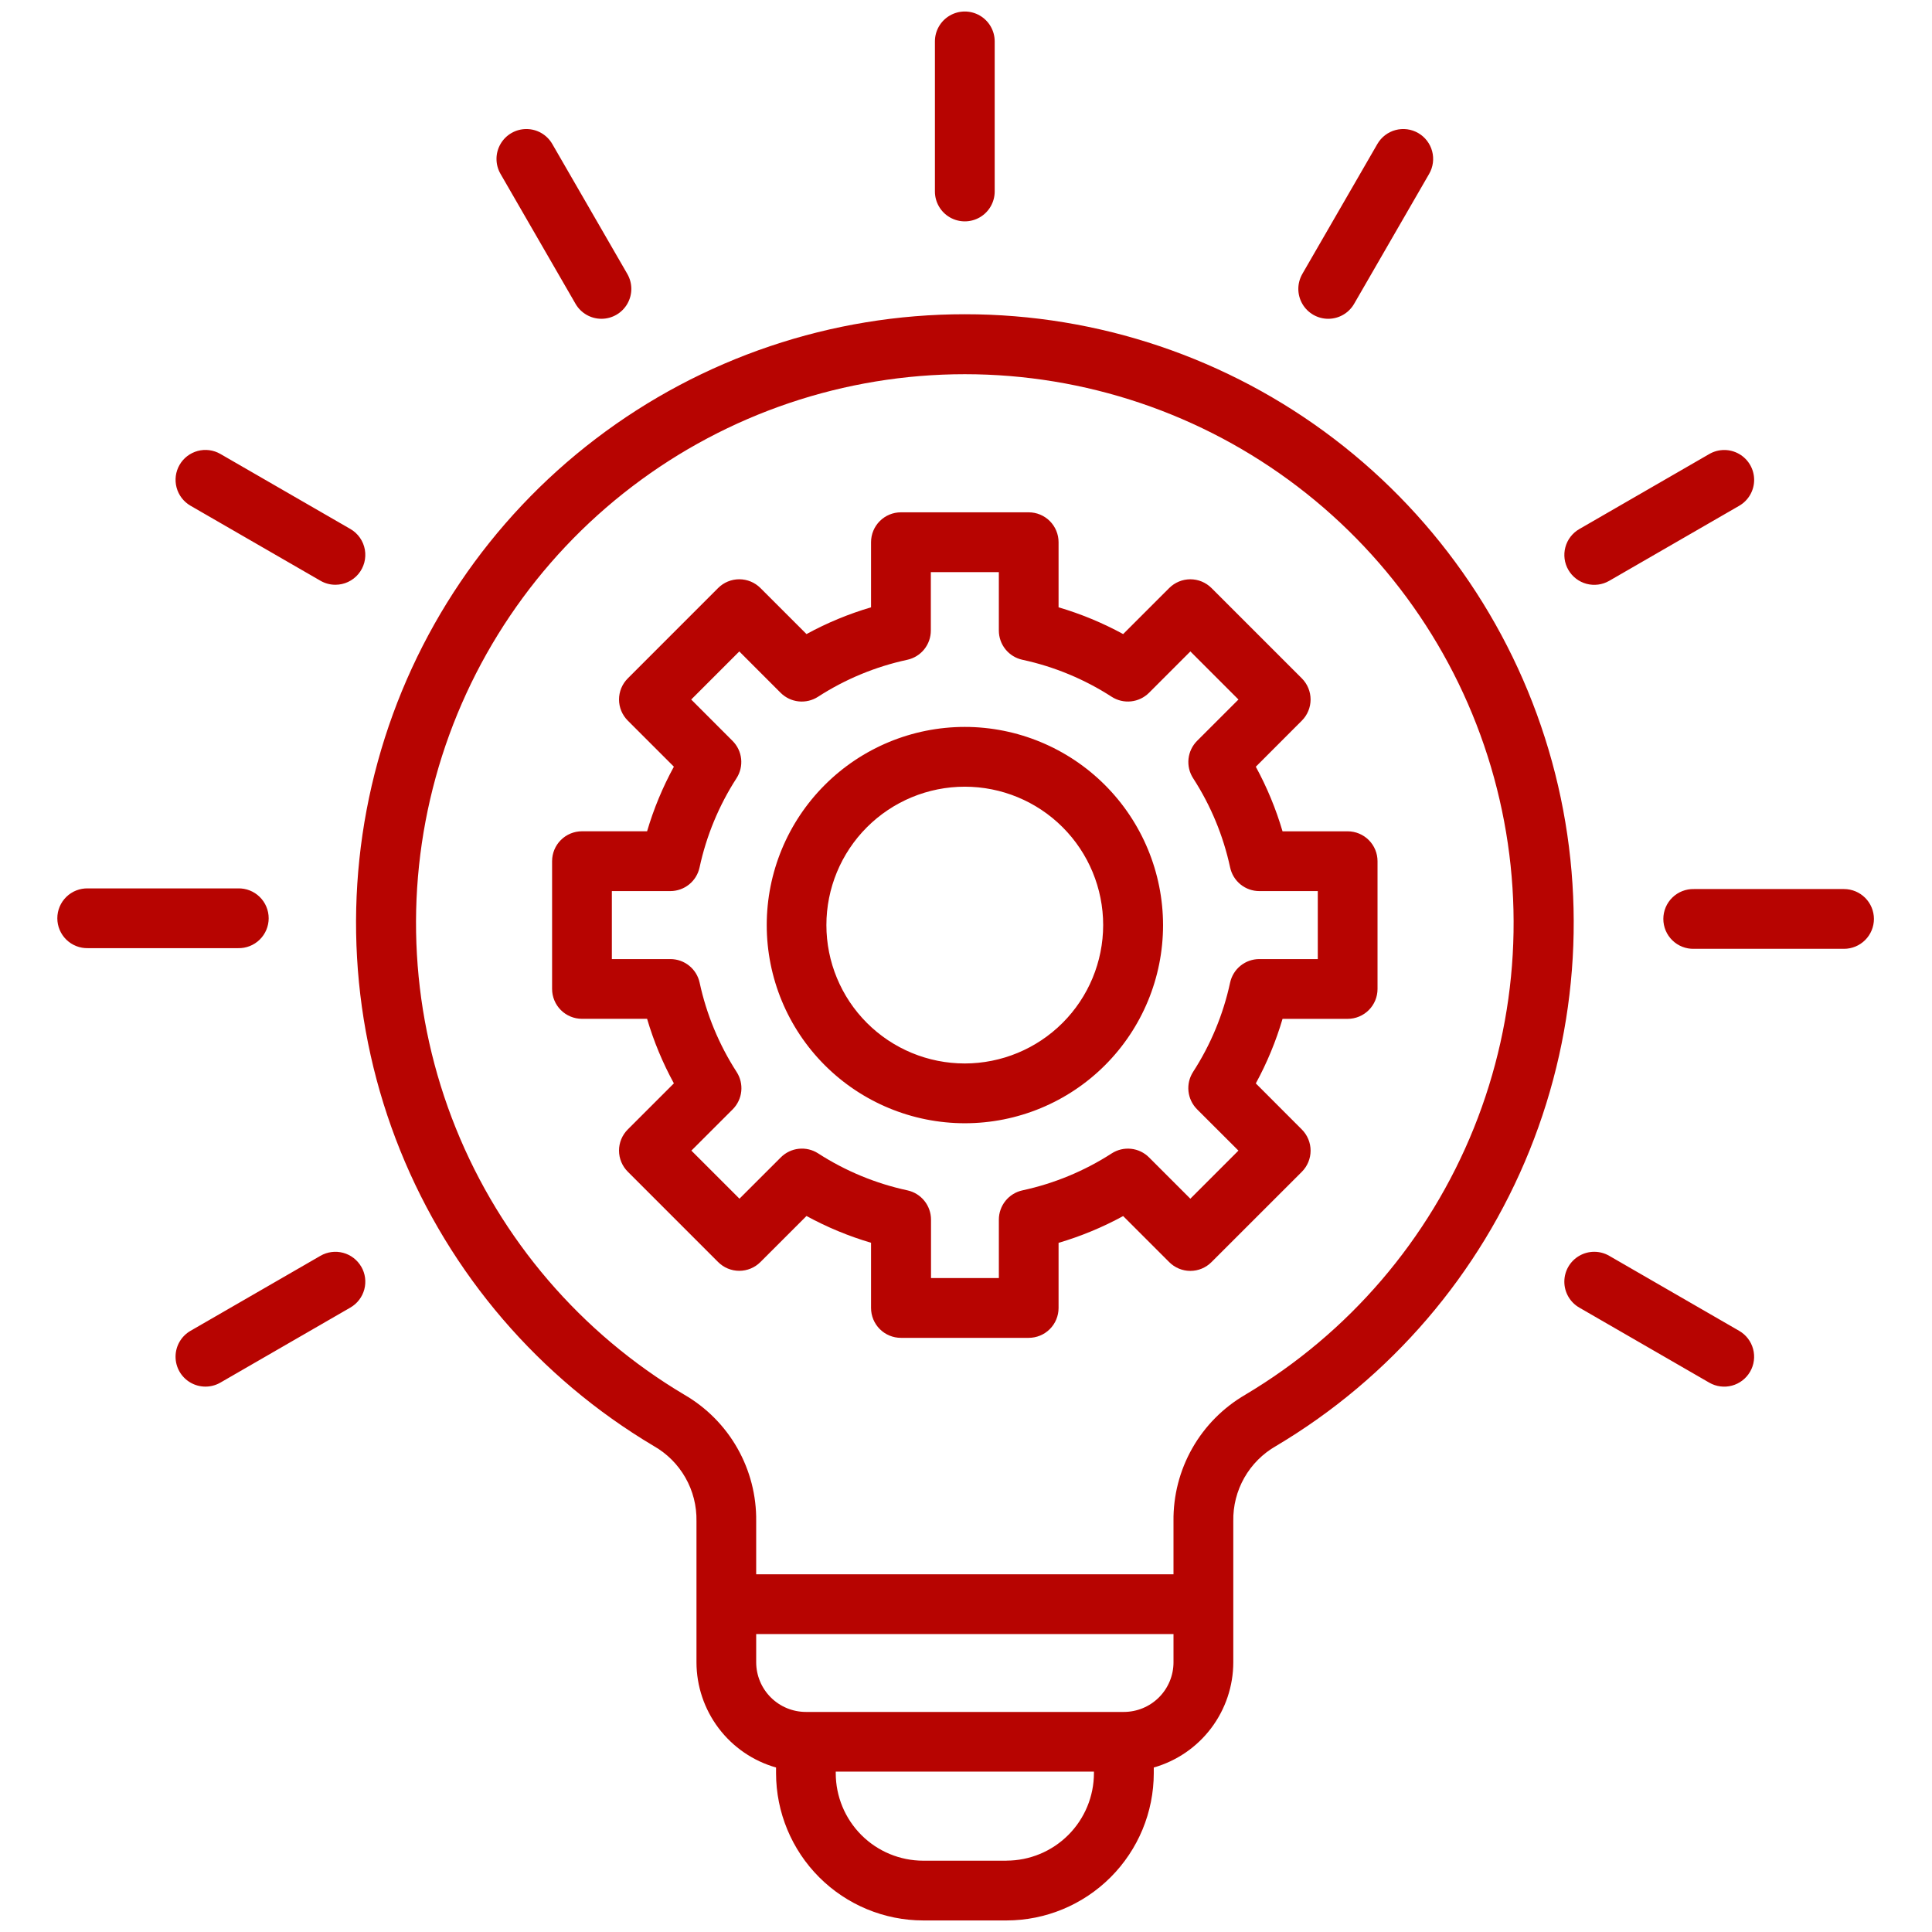
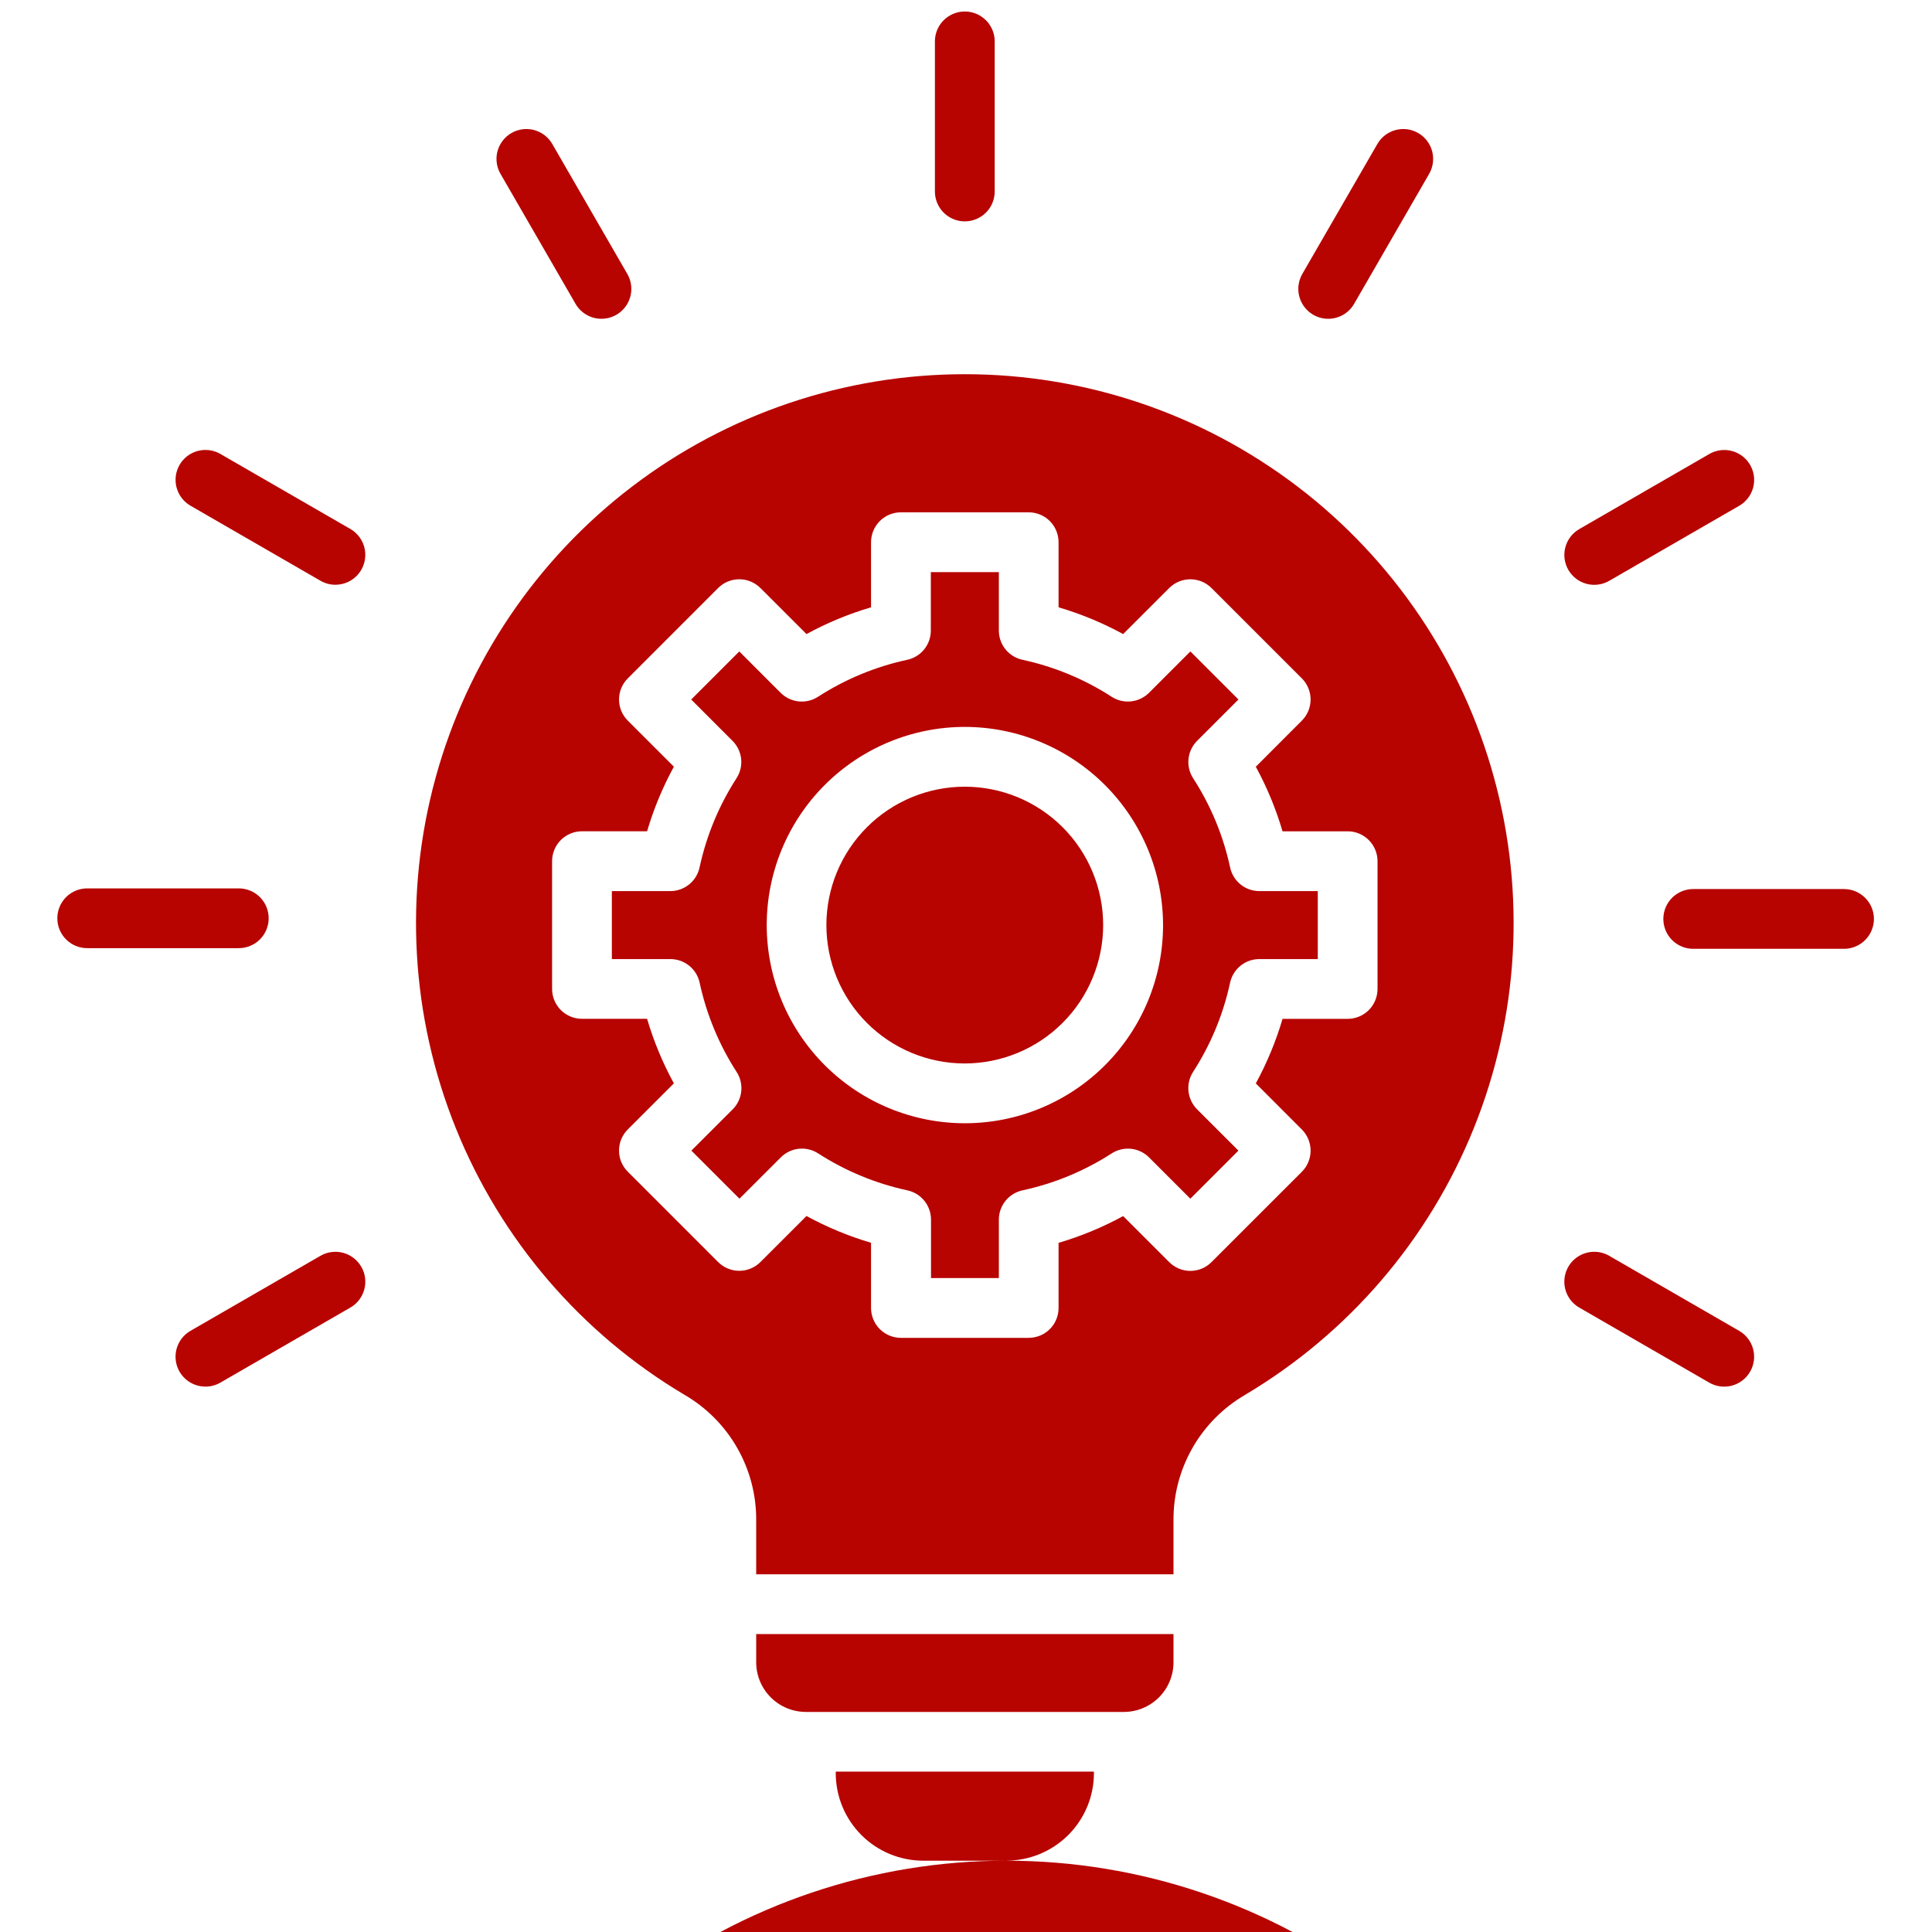
<svg xmlns="http://www.w3.org/2000/svg" width="1200pt" height="1200pt" version="1.1" viewBox="0 0 1200 1200">
-   <path d="m599.27 660.54c-22.801 0.008-44.668-9.043-60.793-25.164-16.125-16.117-25.184-37.98-25.188-60.777-0.004-22.801 9.051-44.668 25.172-60.789 16.117-16.121 37.984-25.18 60.781-25.18 22.801 0 44.664 9.059 60.785 25.18s25.176 37.988 25.172 60.789c-0.031 22.785-9.098 44.629-25.211 60.738-16.113 16.113-37.957 25.176-60.746 25.203zm0-209.04c-32.641 0.012-63.941 12.988-87.016 36.078-23.07 23.086-36.031 54.395-36.023 87.035 0.008 32.641 12.98 63.941 36.066 87.016 23.082 23.078 54.387 36.043 87.027 36.039 32.641-0.004 63.941-12.969 87.023-36.051 23.082-23.078 36.051-54.379 36.051-87.02-0.035-32.645-13.023-63.938-36.105-87.016-23.086-23.078-54.383-36.055-87.023-36.082zm219.23 144.2v-42.227h-36.312c-4.246 0-8.363-1.457-11.664-4.129s-5.582-6.394-6.469-10.547c-4.246-19.727-12.039-38.516-23.004-55.453-2.293-3.566-3.297-7.812-2.844-12.031 0.453-4.215 2.332-8.152 5.328-11.152l25.691-25.68-29.867-29.867-25.68 25.691c-3 2.996-6.938 4.875-11.152 5.328-4.219 0.453-8.465-0.551-12.031-2.844-16.941-10.953-35.73-18.742-55.453-22.992-4.144-0.898-7.859-3.188-10.523-6.488s-4.117-7.414-4.117-11.656v-36.289h-42.25v36.289c0.004 4.242-1.449 8.359-4.113 11.664-2.664 3.305-6.379 5.594-10.527 6.492-19.727 4.246-38.52 12.035-55.465 22.992-3.566 2.293-7.812 3.297-12.027 2.844-4.219-0.449-8.156-2.332-11.156-5.328l-25.68-25.691-29.867 29.867 25.668 25.68c3.004 2.996 4.891 6.934 5.344 11.152 0.449 4.219-0.559 8.465-2.859 12.031-10.938 16.945-18.719 35.727-22.969 55.441-0.891 4.144-3.168 7.859-6.461 10.527-3.293 2.668-7.398 4.133-11.637 4.148h-36.371v42.227h36.371c4.242 0.004 8.355 1.457 11.656 4.121 3.301 2.664 5.59 6.375 6.488 10.52 4.254 19.719 12.035 38.504 22.969 55.453 2.309 3.562 3.328 7.805 2.891 12.027-0.434 4.219-2.301 8.164-5.289 11.18l-25.691 25.668 29.867 29.855 25.68-25.656c2.996-3.008 6.93-4.894 11.152-5.344 4.219-0.453 8.465 0.559 12.031 2.859 16.949 10.941 35.742 18.723 55.465 22.969 4.141 0.902 7.852 3.195 10.516 6.496 2.66 3.297 4.117 7.41 4.125 11.648v36.312h42.141v-36.312c0.008-4.242 1.469-8.355 4.137-11.656 2.664-3.301 6.383-5.59 10.527-6.488 19.711-4.246 38.488-12.023 55.43-22.957 3.566-2.301 7.812-3.309 12.031-2.856 4.219 0.449 8.156 2.336 11.152 5.34l25.656 25.656 29.867-29.867-25.691-25.668c-2.996-3.008-4.875-6.945-5.328-11.168-0.453-4.219 0.551-8.469 2.844-12.039 10.961-16.941 18.754-35.73 23.004-55.453 0.895-4.144 3.18-7.859 6.481-10.523 3.297-2.664 7.41-4.117 11.652-4.117zm18.551-79.355h-40.449c-4.09-13.926-9.656-27.371-16.598-40.117l28.598-28.629c3.473-3.484 5.426-8.203 5.426-13.125 0-4.918-1.953-9.637-5.426-13.121l-56.137-56.125c-3.484-3.469-8.199-5.422-13.117-5.422s-9.633 1.953-13.117 5.422l-28.621 28.609h0.004c-12.742-6.953-26.191-12.523-40.117-16.621v-40.441 0.004c0-4.922-1.953-9.645-5.434-13.125-3.477-3.481-8.195-5.438-13.117-5.441h-79.355c-4.926 0-9.648 1.957-13.129 5.438-3.481 3.481-5.438 8.203-5.438 13.129v40.441-0.004c-13.918 4.098-27.359 9.668-40.09 16.621l-28.621-28.609c-3.484-3.477-8.211-5.434-13.133-5.434-4.926 0-9.652 1.957-13.137 5.434l-56.102 56.125h0.004c-3.496 3.473-5.457 8.195-5.457 13.121 0 4.926 1.961 9.648 5.457 13.125l28.621 28.609-0.004-0.004c-6.961 12.742-12.543 26.188-16.645 40.117h-40.441 0.004c-4.926 0-9.645 1.957-13.129 5.438-3.481 3.481-5.438 8.203-5.438 13.125v79.355c0 4.926 1.957 9.648 5.438 13.129 3.484 3.481 8.203 5.438 13.129 5.438h40.441-0.004c4.102 13.918 9.684 27.359 16.645 40.09l-28.621 28.609h0.004c-3.496 3.477-5.461 8.203-5.461 13.133s1.965 9.656 5.461 13.137l56.102 56.113-0.004-0.004c3.484 3.488 8.207 5.445 13.137 5.445 4.926 0 9.648-1.957 13.133-5.445l28.621-28.609v0.004c12.73 6.957 26.172 12.531 40.09 16.629v40.488c-0.004 4.926 1.953 9.648 5.434 13.133 3.484 3.481 8.207 5.438 13.133 5.434h79.355c4.922 0 9.641-1.957 13.121-5.438 3.481-3.484 5.434-8.203 5.43-13.129v-40.441 0.004c13.926-4.102 27.375-9.676 40.117-16.633l28.621 28.609h-0.004c3.477 3.484 8.195 5.445 13.117 5.445s9.641-1.961 13.117-5.445l56.137-56.113c3.477-3.484 5.434-8.211 5.434-13.133 0-4.926-1.957-9.648-5.434-13.137l-28.598-28.629c6.945-12.738 12.512-26.176 16.609-40.094h40.453-0.004c4.922-0.008 9.637-1.965 13.113-5.445s5.43-8.199 5.43-13.117v-79.359c0-4.922-1.957-9.645-5.438-13.125-3.484-3.481-8.203-5.438-13.129-5.438zm-28.152-346.21 46.621-80.723v-0.004c2.465-4.258 6.523-7.367 11.277-8.637 4.758-1.27 9.824-0.602 14.086 1.863 4.262 2.465 7.367 6.523 8.641 11.281 1.27 4.754 0.598 9.82-1.867 14.082l-46.598 80.723c-3.316 5.746-9.445 9.285-16.078 9.285-6.633 0-12.762-3.535-16.078-9.281-3.316-5.746-3.32-12.82-0.004-18.566zm-584.5 616.64c2.473 4.258 3.144 9.328 1.875 14.086-1.27 4.758-4.379 8.816-8.641 11.281l-80.746 46.621h-0.004c-5.742 3.316-12.82 3.312-18.566-0.004-5.742-3.316-9.281-9.445-9.281-16.078s3.539-12.762 9.285-16.078l80.734-46.609c4.262-2.461 9.324-3.125 14.074-1.852 4.75 1.273 8.801 4.383 11.258 8.645zm-76.559-197.86h-93.203c-5.004 0.125-9.848-1.773-13.43-5.266-3.586-3.496-5.606-8.289-5.606-13.293 0-5.008 2.019-9.801 5.606-13.293 3.582-3.496 8.426-5.394 13.43-5.266h93.203c5.004-0.129 9.848 1.77 13.43 5.266 3.586 3.492 5.606 8.285 5.606 13.293 0 5.004-2.019 9.797-5.606 13.293-3.582 3.492-8.426 5.391-13.43 5.266zm-36.312-300.18c2.461-4.258 6.516-7.367 11.266-8.641 4.754-1.273 9.816-0.605 14.078 1.852l80.746 46.609 0.004-0.004c4.75 2.75 8.047 7.461 8.996 12.867 0.949 5.41-0.543 10.961-4.074 15.164-3.535 4.203-8.746 6.629-14.234 6.625-3.25 0.004-6.441-0.852-9.254-2.484l-80.746-46.617c-4.262-2.469-7.371-6.523-8.641-11.281-1.273-4.758-0.602-9.824 1.859-14.09zm199.34-180.74c-3.316-5.746-3.316-12.824 0.004-18.566 3.316-5.746 9.445-9.281 16.078-9.281s12.762 3.539 16.078 9.285l46.609 80.723c3.316 5.746 3.316 12.82-0.004 18.566-3.316 5.746-9.445 9.281-16.078 9.281-6.633 0-12.762-3.539-16.078-9.285zm269.82 10.957v-93.242c0-6.633 3.539-12.758 9.281-16.074 5.746-3.316 12.82-3.316 18.566 0 5.742 3.316 9.281 9.441 9.281 16.074v93.219c0 6.629-3.539 12.758-9.281 16.074-5.746 3.316-12.82 3.316-18.566 0-5.742-3.316-9.281-9.445-9.281-16.074zm506.32 733.04c-2.461 4.258-6.508 7.367-11.258 8.641-4.75 1.277-9.812 0.617-14.074-1.836l-80.746-46.621c-5.75-3.316-9.293-9.445-9.297-16.086-0.004-6.637 3.535-12.77 9.281-16.09 5.746-3.32 12.828-3.324 18.578-0.008l80.746 46.621c4.266 2.465 7.375 6.527 8.645 11.285 1.27 4.762 0.598 9.832-1.875 14.094zm76.922-281.23c-0.012 4.918-1.969 9.637-5.449 13.113-3.481 3.481-8.195 5.441-13.117 5.449h-93.203c-5.004 0.129-9.848-1.77-13.43-5.266-3.586-3.492-5.606-8.285-5.606-13.293 0-5.004 2.019-9.797 5.606-13.293 3.582-3.492 8.426-5.391 13.43-5.266h93.203c4.918 0.012 9.633 1.969 13.113 5.445 3.477 3.477 5.438 8.188 5.453 13.109zm-189.79-216.77c-2.469-4.266-3.141-9.336-1.867-14.098 1.273-4.762 4.391-8.82 8.66-11.281l80.746-46.621c5.746-3.316 12.824-3.316 18.566 0 5.746 3.32 9.281 9.449 9.281 16.082 0 6.633-3.539 12.762-9.285 16.078l-80.746 46.621c-4.266 2.457-9.328 3.121-14.082 1.848-4.754-1.273-8.809-4.379-11.273-8.641zm-200.65 512.28c64.172-38.164 114.04-96.336 141.94-165.59 27.906-69.25 32.301-145.75 12.512-217.74s-62.664-135.5-122.04-180.75c-59.379-45.262-131.98-69.773-206.64-69.773-74.664 0-147.26 24.512-206.64 69.773-59.379 45.258-102.25 108.76-122.04 180.75-19.789 71.992-15.395 148.49 12.512 217.74 27.902 69.254 77.77 127.43 141.94 165.59 13.738 7.953 25.113 19.422 32.961 33.223 7.844 13.801 11.875 29.441 11.68 45.316v33h259.2v-33c-0.188-15.875 3.844-31.512 11.688-45.312 7.844-13.801 19.219-25.27 32.953-33.227zm-75.469 197.04h-197.48c-8.18-0.008-16.023-3.258-21.809-9.039s-9.043-13.621-9.055-21.801v-17.543h259.2v17.543c-0.004 8.176-3.254 16.012-9.035 21.797-5.777 5.781-13.617 9.031-21.793 9.043zm-72.91 92.398h-51.699c-14.406-0.016-28.219-5.746-38.402-15.938-10.184-10.188-15.91-24.004-15.918-38.41v-0.973h160.37v0.938c-0.016 14.41-5.742 28.227-15.934 38.414-10.188 10.191-24.004 15.922-38.414 15.934zm-25.836-960.53c-82.82-0.027-163.36 27.145-229.23 77.34-65.875 50.191-113.44 120.63-135.39 200.49-21.949 79.855-17.062 164.71 13.906 241.52 30.969 76.809 86.305 141.32 157.5 183.62 8.211 4.672 15.008 11.473 19.672 19.684 4.668 8.211 7.035 17.527 6.852 26.973v87.66c0.02 14.785 4.856 29.16 13.773 40.953 8.918 11.793 21.434 20.363 35.652 24.41v3.527c0.023 24.246 9.664 47.496 26.805 64.645 17.145 17.145 40.391 26.793 64.637 26.82h51.695c24.25-0.023 47.5-9.668 64.652-26.816 17.148-17.148 26.793-40.395 26.824-64.648v-3.527c14.211-4.055 26.719-12.625 35.629-24.418 8.914-11.793 13.742-26.164 13.762-40.945v-87.66c-0.184-9.441 2.184-18.762 6.852-26.973 4.668-8.211 11.461-15.008 19.668-19.684 71.199-42.301 126.54-106.82 157.5-183.62 30.969-76.809 35.855-161.66 13.91-241.52-21.949-79.855-69.516-150.3-135.39-200.49-65.875-50.195-146.41-77.367-229.23-77.34z" fill="#b70401" fill-rule="evenodd" />
+   <path d="m599.27 660.54c-22.801 0.008-44.668-9.043-60.793-25.164-16.125-16.117-25.184-37.98-25.188-60.777-0.004-22.801 9.051-44.668 25.172-60.789 16.117-16.121 37.984-25.18 60.781-25.18 22.801 0 44.664 9.059 60.785 25.18s25.176 37.988 25.172 60.789c-0.031 22.785-9.098 44.629-25.211 60.738-16.113 16.113-37.957 25.176-60.746 25.203zm0-209.04c-32.641 0.012-63.941 12.988-87.016 36.078-23.07 23.086-36.031 54.395-36.023 87.035 0.008 32.641 12.98 63.941 36.066 87.016 23.082 23.078 54.387 36.043 87.027 36.039 32.641-0.004 63.941-12.969 87.023-36.051 23.082-23.078 36.051-54.379 36.051-87.02-0.035-32.645-13.023-63.938-36.105-87.016-23.086-23.078-54.383-36.055-87.023-36.082zm219.23 144.2v-42.227h-36.312c-4.246 0-8.363-1.457-11.664-4.129s-5.582-6.394-6.469-10.547c-4.246-19.727-12.039-38.516-23.004-55.453-2.293-3.566-3.297-7.812-2.844-12.031 0.453-4.215 2.332-8.152 5.328-11.152l25.691-25.68-29.867-29.867-25.68 25.691c-3 2.996-6.938 4.875-11.152 5.328-4.219 0.453-8.465-0.551-12.031-2.844-16.941-10.953-35.73-18.742-55.453-22.992-4.144-0.898-7.859-3.188-10.523-6.488s-4.117-7.414-4.117-11.656v-36.289h-42.25v36.289c0.004 4.242-1.449 8.359-4.113 11.664-2.664 3.305-6.379 5.594-10.527 6.492-19.727 4.246-38.52 12.035-55.465 22.992-3.566 2.293-7.812 3.297-12.027 2.844-4.219-0.449-8.156-2.332-11.156-5.328l-25.68-25.691-29.867 29.867 25.668 25.68c3.004 2.996 4.891 6.934 5.344 11.152 0.449 4.219-0.559 8.465-2.859 12.031-10.938 16.945-18.719 35.727-22.969 55.441-0.891 4.144-3.168 7.859-6.461 10.527-3.293 2.668-7.398 4.133-11.637 4.148h-36.371v42.227h36.371c4.242 0.004 8.355 1.457 11.656 4.121 3.301 2.664 5.59 6.375 6.488 10.52 4.254 19.719 12.035 38.504 22.969 55.453 2.309 3.562 3.328 7.805 2.891 12.027-0.434 4.219-2.301 8.164-5.289 11.18l-25.691 25.668 29.867 29.855 25.68-25.656c2.996-3.008 6.93-4.894 11.152-5.344 4.219-0.453 8.465 0.559 12.031 2.859 16.949 10.941 35.742 18.723 55.465 22.969 4.141 0.902 7.852 3.195 10.516 6.496 2.66 3.297 4.117 7.41 4.125 11.648v36.312h42.141v-36.312c0.008-4.242 1.469-8.355 4.137-11.656 2.664-3.301 6.383-5.59 10.527-6.488 19.711-4.246 38.488-12.023 55.43-22.957 3.566-2.301 7.812-3.309 12.031-2.856 4.219 0.449 8.156 2.336 11.152 5.34l25.656 25.656 29.867-29.867-25.691-25.668c-2.996-3.008-4.875-6.945-5.328-11.168-0.453-4.219 0.551-8.469 2.844-12.039 10.961-16.941 18.754-35.73 23.004-55.453 0.895-4.144 3.18-7.859 6.481-10.523 3.297-2.664 7.41-4.117 11.652-4.117zm18.551-79.355h-40.449c-4.09-13.926-9.656-27.371-16.598-40.117l28.598-28.629c3.473-3.484 5.426-8.203 5.426-13.125 0-4.918-1.953-9.637-5.426-13.121l-56.137-56.125c-3.484-3.469-8.199-5.422-13.117-5.422s-9.633 1.953-13.117 5.422l-28.621 28.609h0.004c-12.742-6.953-26.191-12.523-40.117-16.621v-40.441 0.004c0-4.922-1.953-9.645-5.434-13.125-3.477-3.481-8.195-5.438-13.117-5.441h-79.355c-4.926 0-9.648 1.957-13.129 5.438-3.481 3.481-5.438 8.203-5.438 13.129v40.441-0.004c-13.918 4.098-27.359 9.668-40.09 16.621l-28.621-28.609c-3.484-3.477-8.211-5.434-13.133-5.434-4.926 0-9.652 1.957-13.137 5.434l-56.102 56.125h0.004c-3.496 3.473-5.457 8.195-5.457 13.121 0 4.926 1.961 9.648 5.457 13.125l28.621 28.609-0.004-0.004c-6.961 12.742-12.543 26.188-16.645 40.117h-40.441 0.004c-4.926 0-9.645 1.957-13.129 5.438-3.481 3.481-5.438 8.203-5.438 13.125v79.355c0 4.926 1.957 9.648 5.438 13.129 3.484 3.481 8.203 5.438 13.129 5.438h40.441-0.004c4.102 13.918 9.684 27.359 16.645 40.09l-28.621 28.609h0.004c-3.496 3.477-5.461 8.203-5.461 13.133s1.965 9.656 5.461 13.137l56.102 56.113-0.004-0.004c3.484 3.488 8.207 5.445 13.137 5.445 4.926 0 9.648-1.957 13.133-5.445l28.621-28.609v0.004c12.73 6.957 26.172 12.531 40.09 16.629v40.488c-0.004 4.926 1.953 9.648 5.434 13.133 3.484 3.481 8.207 5.438 13.133 5.434h79.355c4.922 0 9.641-1.957 13.121-5.438 3.481-3.484 5.434-8.203 5.43-13.129v-40.441 0.004c13.926-4.102 27.375-9.676 40.117-16.633l28.621 28.609h-0.004c3.477 3.484 8.195 5.445 13.117 5.445s9.641-1.961 13.117-5.445l56.137-56.113c3.477-3.484 5.434-8.211 5.434-13.133 0-4.926-1.957-9.648-5.434-13.137l-28.598-28.629c6.945-12.738 12.512-26.176 16.609-40.094h40.453-0.004c4.922-0.008 9.637-1.965 13.113-5.445s5.43-8.199 5.43-13.117v-79.359c0-4.922-1.957-9.645-5.438-13.125-3.484-3.481-8.203-5.438-13.129-5.438zm-28.152-346.21 46.621-80.723v-0.004c2.465-4.258 6.523-7.367 11.277-8.637 4.758-1.27 9.824-0.602 14.086 1.863 4.262 2.465 7.367 6.523 8.641 11.281 1.27 4.754 0.598 9.82-1.867 14.082l-46.598 80.723c-3.316 5.746-9.445 9.285-16.078 9.285-6.633 0-12.762-3.535-16.078-9.281-3.316-5.746-3.32-12.82-0.004-18.566zm-584.5 616.64c2.473 4.258 3.144 9.328 1.875 14.086-1.27 4.758-4.379 8.816-8.641 11.281l-80.746 46.621h-0.004c-5.742 3.316-12.82 3.312-18.566-0.004-5.742-3.316-9.281-9.445-9.281-16.078s3.539-12.762 9.285-16.078l80.734-46.609c4.262-2.461 9.324-3.125 14.074-1.852 4.75 1.273 8.801 4.383 11.258 8.645zm-76.559-197.86h-93.203c-5.004 0.125-9.848-1.773-13.43-5.266-3.586-3.496-5.606-8.289-5.606-13.293 0-5.008 2.019-9.801 5.606-13.293 3.582-3.496 8.426-5.394 13.43-5.266h93.203c5.004-0.129 9.848 1.77 13.43 5.266 3.586 3.492 5.606 8.285 5.606 13.293 0 5.004-2.019 9.797-5.606 13.293-3.582 3.492-8.426 5.391-13.43 5.266zm-36.312-300.18c2.461-4.258 6.516-7.367 11.266-8.641 4.754-1.273 9.816-0.605 14.078 1.852l80.746 46.609 0.004-0.004c4.75 2.75 8.047 7.461 8.996 12.867 0.949 5.41-0.543 10.961-4.074 15.164-3.535 4.203-8.746 6.629-14.234 6.625-3.25 0.004-6.441-0.852-9.254-2.484l-80.746-46.617c-4.262-2.469-7.371-6.523-8.641-11.281-1.273-4.758-0.602-9.824 1.859-14.09zm199.34-180.74c-3.316-5.746-3.316-12.824 0.004-18.566 3.316-5.746 9.445-9.281 16.078-9.281s12.762 3.539 16.078 9.285l46.609 80.723c3.316 5.746 3.316 12.82-0.004 18.566-3.316 5.746-9.445 9.281-16.078 9.281-6.633 0-12.762-3.539-16.078-9.285zm269.82 10.957v-93.242c0-6.633 3.539-12.758 9.281-16.074 5.746-3.316 12.82-3.316 18.566 0 5.742 3.316 9.281 9.441 9.281 16.074v93.219c0 6.629-3.539 12.758-9.281 16.074-5.746 3.316-12.82 3.316-18.566 0-5.742-3.316-9.281-9.445-9.281-16.074zm506.32 733.04c-2.461 4.258-6.508 7.367-11.258 8.641-4.75 1.277-9.812 0.617-14.074-1.836l-80.746-46.621c-5.75-3.316-9.293-9.445-9.297-16.086-0.004-6.637 3.535-12.77 9.281-16.09 5.746-3.32 12.828-3.324 18.578-0.008l80.746 46.621c4.266 2.465 7.375 6.527 8.645 11.285 1.27 4.762 0.598 9.832-1.875 14.094zm76.922-281.23c-0.012 4.918-1.969 9.637-5.449 13.113-3.481 3.481-8.195 5.441-13.117 5.449h-93.203c-5.004 0.129-9.848-1.77-13.43-5.266-3.586-3.492-5.606-8.285-5.606-13.293 0-5.004 2.019-9.797 5.606-13.293 3.582-3.492 8.426-5.391 13.43-5.266h93.203c4.918 0.012 9.633 1.969 13.113 5.445 3.477 3.477 5.438 8.188 5.453 13.109zm-189.79-216.77c-2.469-4.266-3.141-9.336-1.867-14.098 1.273-4.762 4.391-8.82 8.66-11.281l80.746-46.621c5.746-3.316 12.824-3.316 18.566 0 5.746 3.32 9.281 9.449 9.281 16.082 0 6.633-3.539 12.762-9.285 16.078l-80.746 46.621c-4.266 2.457-9.328 3.121-14.082 1.848-4.754-1.273-8.809-4.379-11.273-8.641zm-200.65 512.28c64.172-38.164 114.04-96.336 141.94-165.59 27.906-69.25 32.301-145.75 12.512-217.74s-62.664-135.5-122.04-180.75c-59.379-45.262-131.98-69.773-206.64-69.773-74.664 0-147.26 24.512-206.64 69.773-59.379 45.258-102.25 108.76-122.04 180.75-19.789 71.992-15.395 148.49 12.512 217.74 27.902 69.254 77.77 127.43 141.94 165.59 13.738 7.953 25.113 19.422 32.961 33.223 7.844 13.801 11.875 29.441 11.68 45.316v33h259.2v-33c-0.188-15.875 3.844-31.512 11.688-45.312 7.844-13.801 19.219-25.27 32.953-33.227zm-75.469 197.04h-197.48c-8.18-0.008-16.023-3.258-21.809-9.039s-9.043-13.621-9.055-21.801v-17.543h259.2v17.543c-0.004 8.176-3.254 16.012-9.035 21.797-5.777 5.781-13.617 9.031-21.793 9.043zm-72.91 92.398h-51.699c-14.406-0.016-28.219-5.746-38.402-15.938-10.184-10.188-15.91-24.004-15.918-38.41v-0.973h160.37v0.938c-0.016 14.41-5.742 28.227-15.934 38.414-10.188 10.191-24.004 15.922-38.414 15.934zc-82.82-0.027-163.36 27.145-229.23 77.34-65.875 50.191-113.44 120.63-135.39 200.49-21.949 79.855-17.062 164.71 13.906 241.52 30.969 76.809 86.305 141.32 157.5 183.62 8.211 4.672 15.008 11.473 19.672 19.684 4.668 8.211 7.035 17.527 6.852 26.973v87.66c0.02 14.785 4.856 29.16 13.773 40.953 8.918 11.793 21.434 20.363 35.652 24.41v3.527c0.023 24.246 9.664 47.496 26.805 64.645 17.145 17.145 40.391 26.793 64.637 26.82h51.695c24.25-0.023 47.5-9.668 64.652-26.816 17.148-17.148 26.793-40.395 26.824-64.648v-3.527c14.211-4.055 26.719-12.625 35.629-24.418 8.914-11.793 13.742-26.164 13.762-40.945v-87.66c-0.184-9.441 2.184-18.762 6.852-26.973 4.668-8.211 11.461-15.008 19.668-19.684 71.199-42.301 126.54-106.82 157.5-183.62 30.969-76.809 35.855-161.66 13.91-241.52-21.949-79.855-69.516-150.3-135.39-200.49-65.875-50.195-146.41-77.367-229.23-77.34z" fill="#b70401" fill-rule="evenodd" />
</svg>